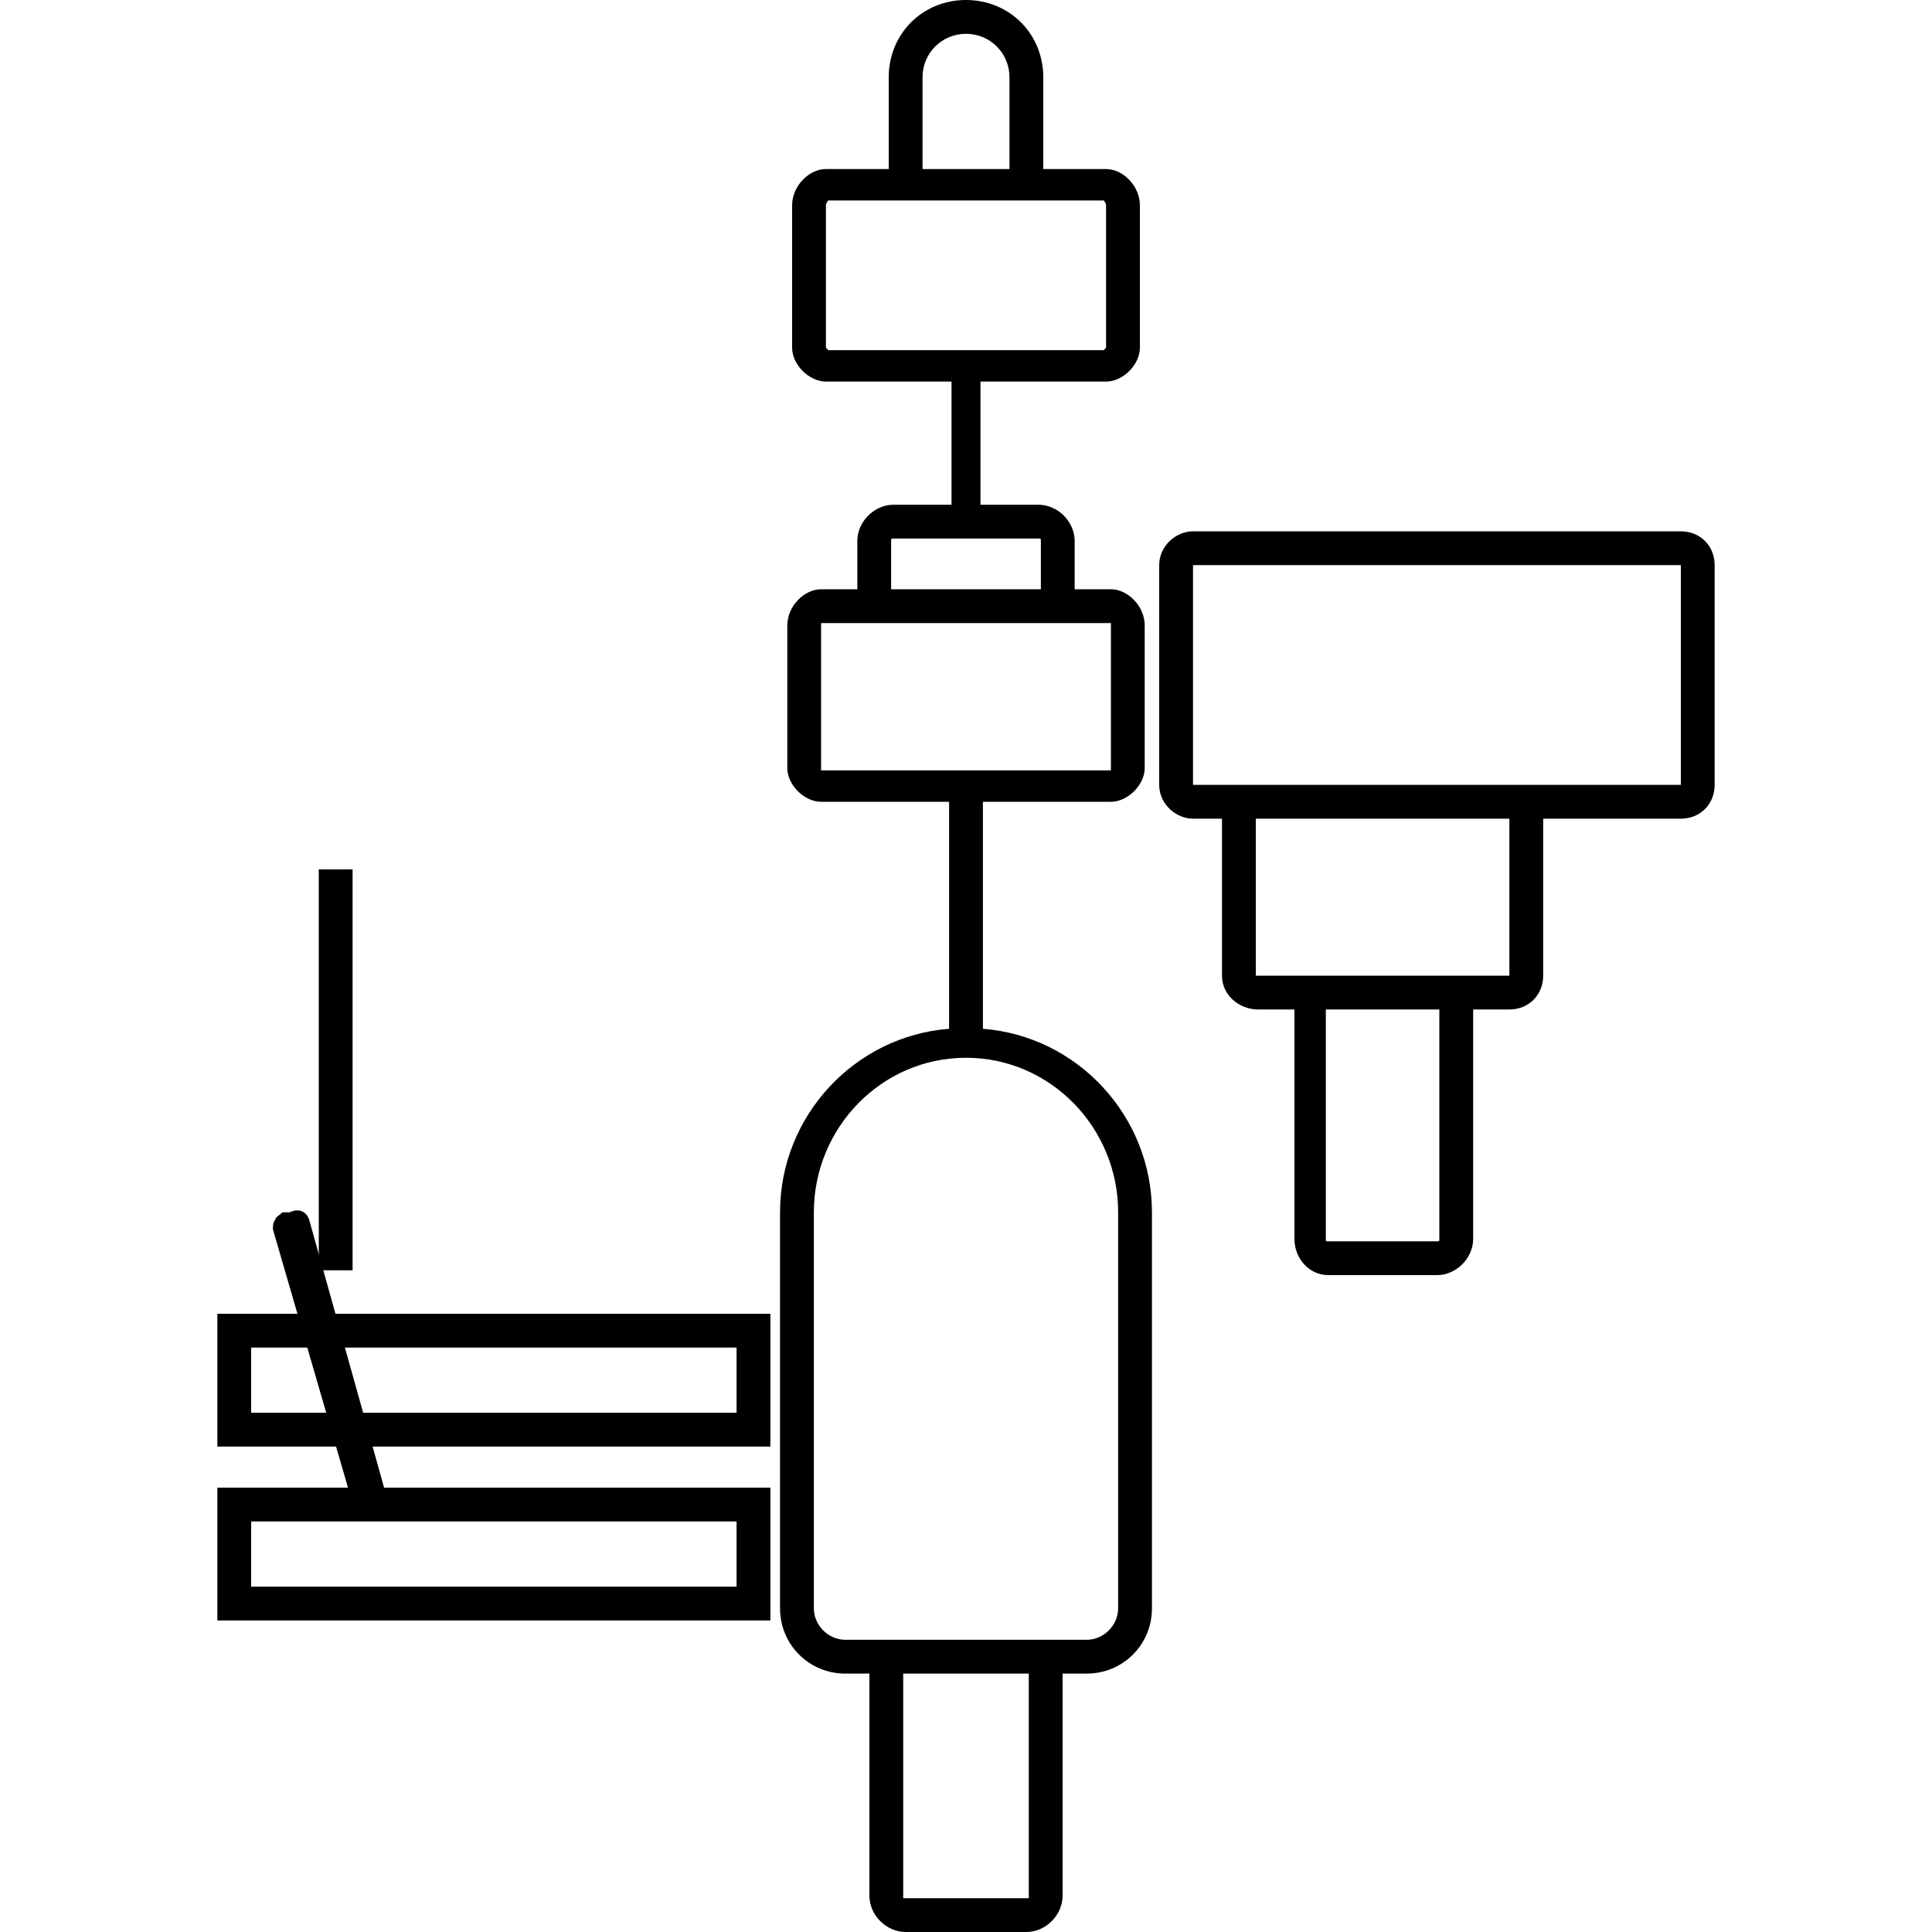
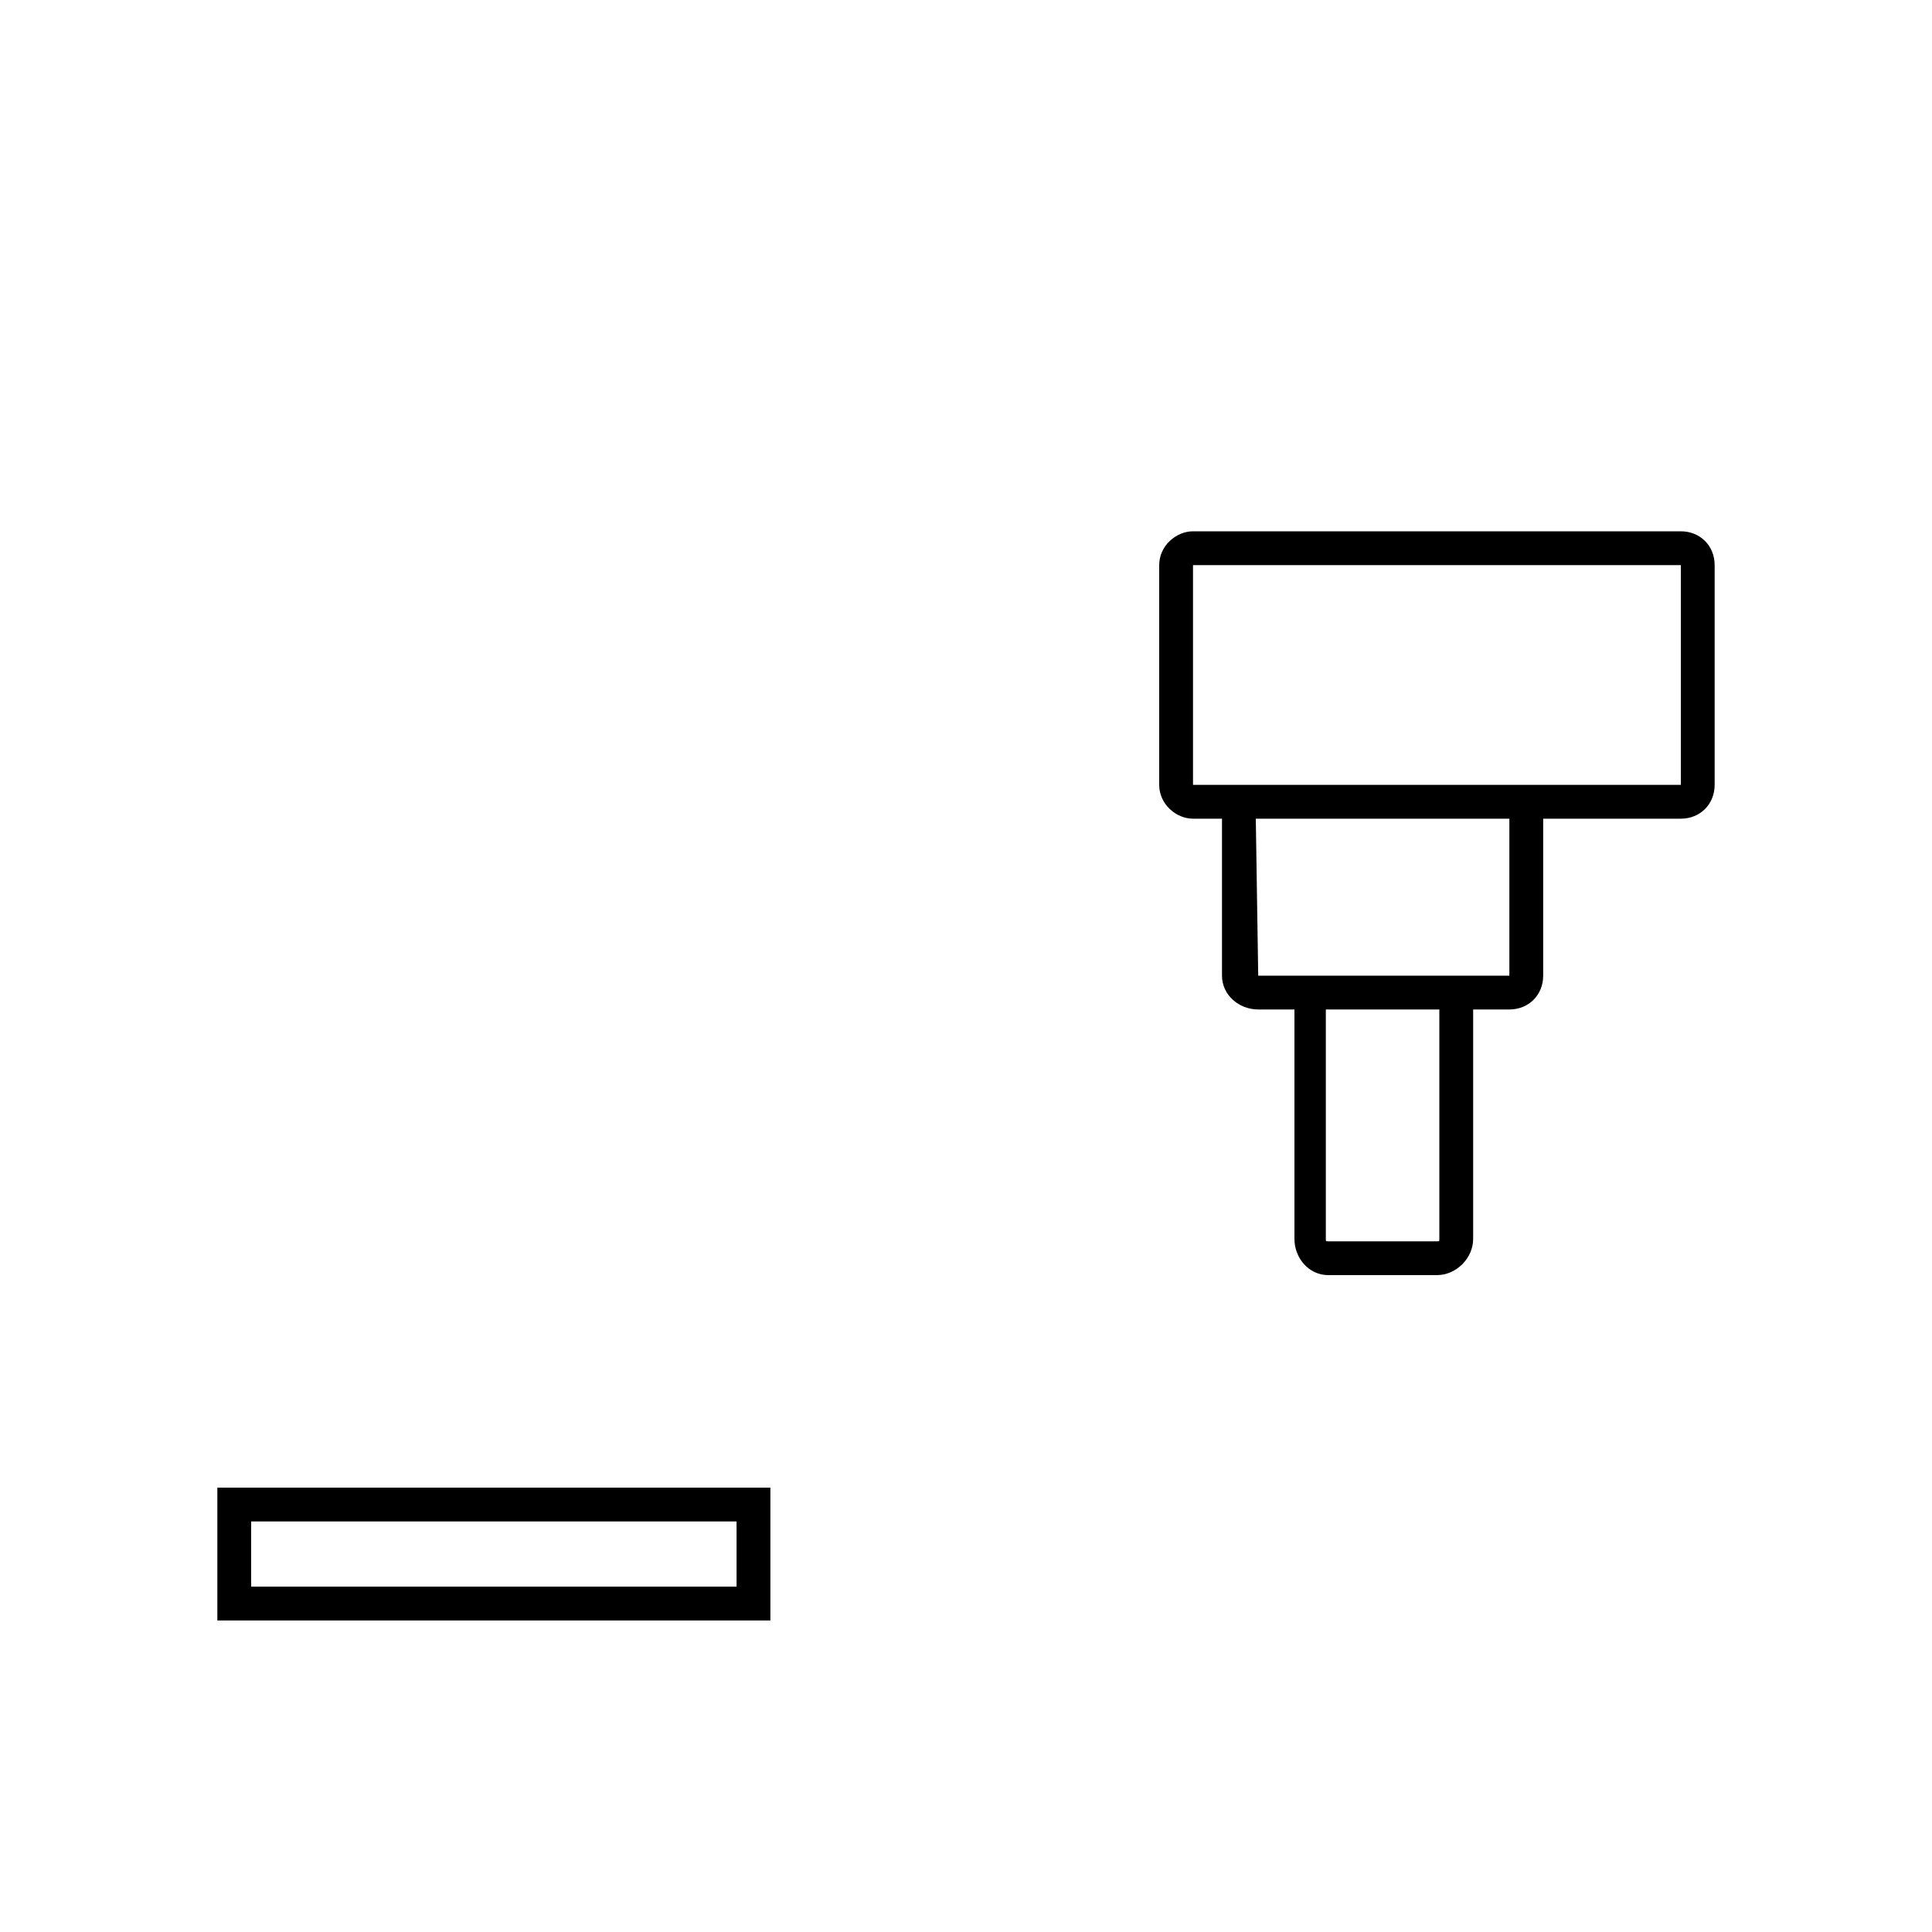
<svg xmlns="http://www.w3.org/2000/svg" width="800pt" height="800pt" viewBox="0 0 800 800" version="1.1">
  <defs />
-   <path fill-rule="evenodd" fill="#000000" d="M407,426 L407,332 L460,332 C467,332 474,325 474,318 L474,259 C474,251 467,244 460,244 L445,244 L445,224 C445,216 438,209 430,209 L406,209 L406,158 L458,158 C465,158 472,151 472,144 L472,85 C472,77 465,70 458,70 L432,70 L432,32 C432,14 418,0 400,0 C382,0 368,14 368,32 L368,70 L342,70 C335,70 328,77 328,85 L328,144 C328,151 335,158 342,158 L394,158 L394,209 L370,209 C362,209 355,216 355,224 L355,244 L340,244 C333,244 326,251 326,259 L326,318 C326,325 333,332 340,332 L393,332 L393,426 C354,429 323,462 323,502 L323,666 C323,681 335,693 350,693 L360,693 L360,785 C360,793 367,800 375,800 L425,800 C433,800 440,793 440,785 L440,693 L450,693 C465,693 477,681 477,666 L477,502 C477,462 446,429 407,426 Z M382,32 C382,22 390,14 400,14 C410,14 418,22 418,32 L418,70 L382,70 L382,32 Z M342,144 L342,85 C342,84 343,83 343,83 L457,83 C457,83 458,84 458,85 L458,144 C458,144 457,145 457,145 L343,145 C343,145 342,144 342,144 M369,224 C369,223 369,223 370,223 L430,223 C431,223 431,223 431,224 L431,244 L369,244 L369,224 Z M340,318 L340,259 C340,258 340,258 340,258 L460,258 C460,258 460,258 460,259 L460,318 C460,318 460,319 460,319 L340,319 C340,319 340,318 340,318 M426,786 L374,786 L374,693 L426,693 Z M463,666 C463,673 457,679 450,679 L350,679 C343,679 337,673 337,666 L337,502 C337,467 365,438 400,438 C435,438 463,467 463,502 Z" />
-   <path fill-rule="evenodd" fill="#000000" d="M710,325 L710,234 C710,226 704,220 696,220 L494,220 C487,220 480,226 480,234 L480,325 C480,333 487,339 494,339 L506,339 L506,404 C506,412 513,418 521,418 L536,418 L536,513 C536,521 542,528 550,528 L595,528 C603,528 610,521 610,513 L610,418 L625,418 C633,418 639,412 639,404 L639,339 L696,339 C704,339 710,333 710,325 Z M494,325 L494,234 L696,234 L696,325 Z M596,513 C596,514 596,514 595,514 L550,514 C549,514 549,514 549,513 L549,418 L596,418 L596,513 Z M625,404 L521,404 C520,404 520,404 520,404 L520,339 L625,339 Z" />
+   <path fill-rule="evenodd" fill="#000000" d="M710,325 L710,234 C710,226 704,220 696,220 L494,220 C487,220 480,226 480,234 L480,325 C480,333 487,339 494,339 L506,339 L506,404 C506,412 513,418 521,418 L536,418 L536,513 C536,521 542,528 550,528 L595,528 C603,528 610,521 610,513 L610,418 L625,418 C633,418 639,412 639,404 L639,339 L696,339 C704,339 710,333 710,325 Z M494,325 L494,234 L696,234 L696,325 Z M596,513 C596,514 596,514 595,514 L550,514 C549,514 549,514 549,513 L549,418 L596,418 L596,513 Z M625,404 L521,404 L520,339 L625,339 Z" />
  <path fill-rule="evenodd" fill="#000000" d="M319,671 L90,671 L90,616 L319,616 Z M104,657 L305,657 L305,630 L104,630 Z" />
-   <path fill-rule="evenodd" fill="#000000" d="M319,599 L90,599 L90,544 L319,544 Z M104,585 L305,585 L305,558 L104,558 Z" />
-   <path fill-rule="evenodd" fill="#000000" d="M120,502 C119,502 118,502 117,502 C116,503 114,504 114,505 C113,506 113,508 113,509 L147,626 L161,623 L128,505 C127,502 124,500 120,502" />
-   <path fill-rule="evenodd" fill="#000000" d="M132,360 L146,360 L146,526 L132,526 Z" />
</svg>